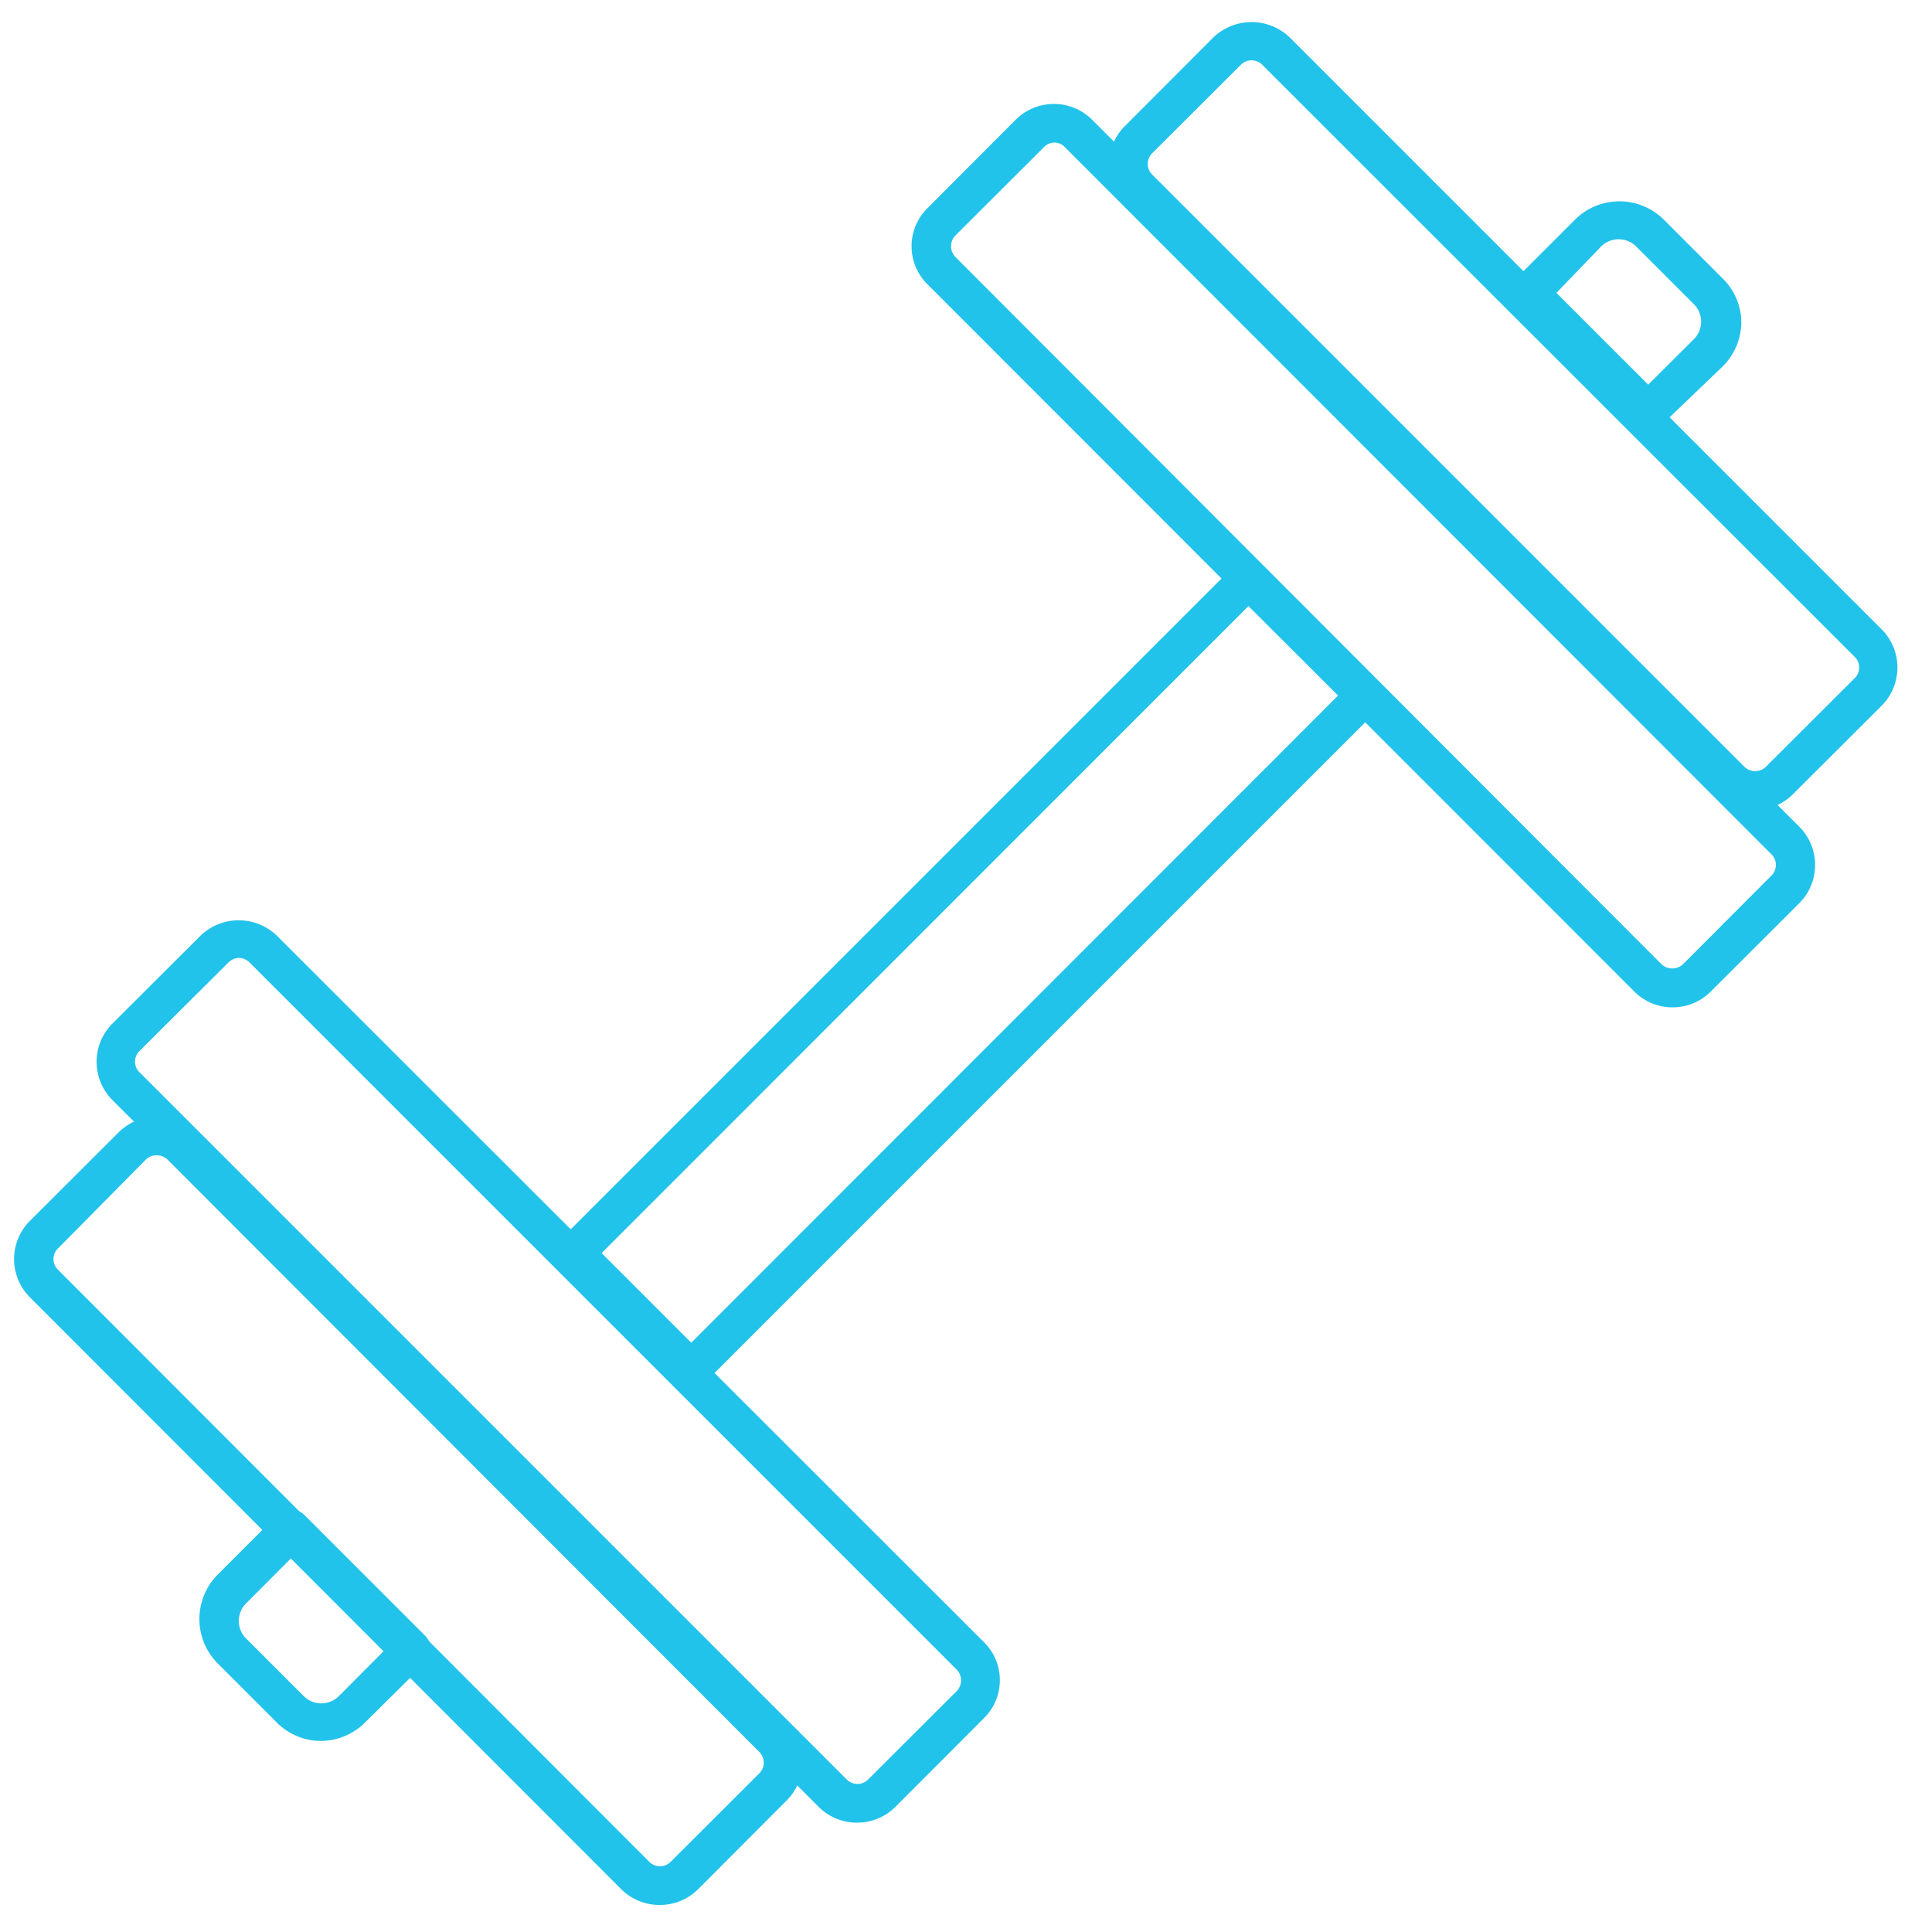
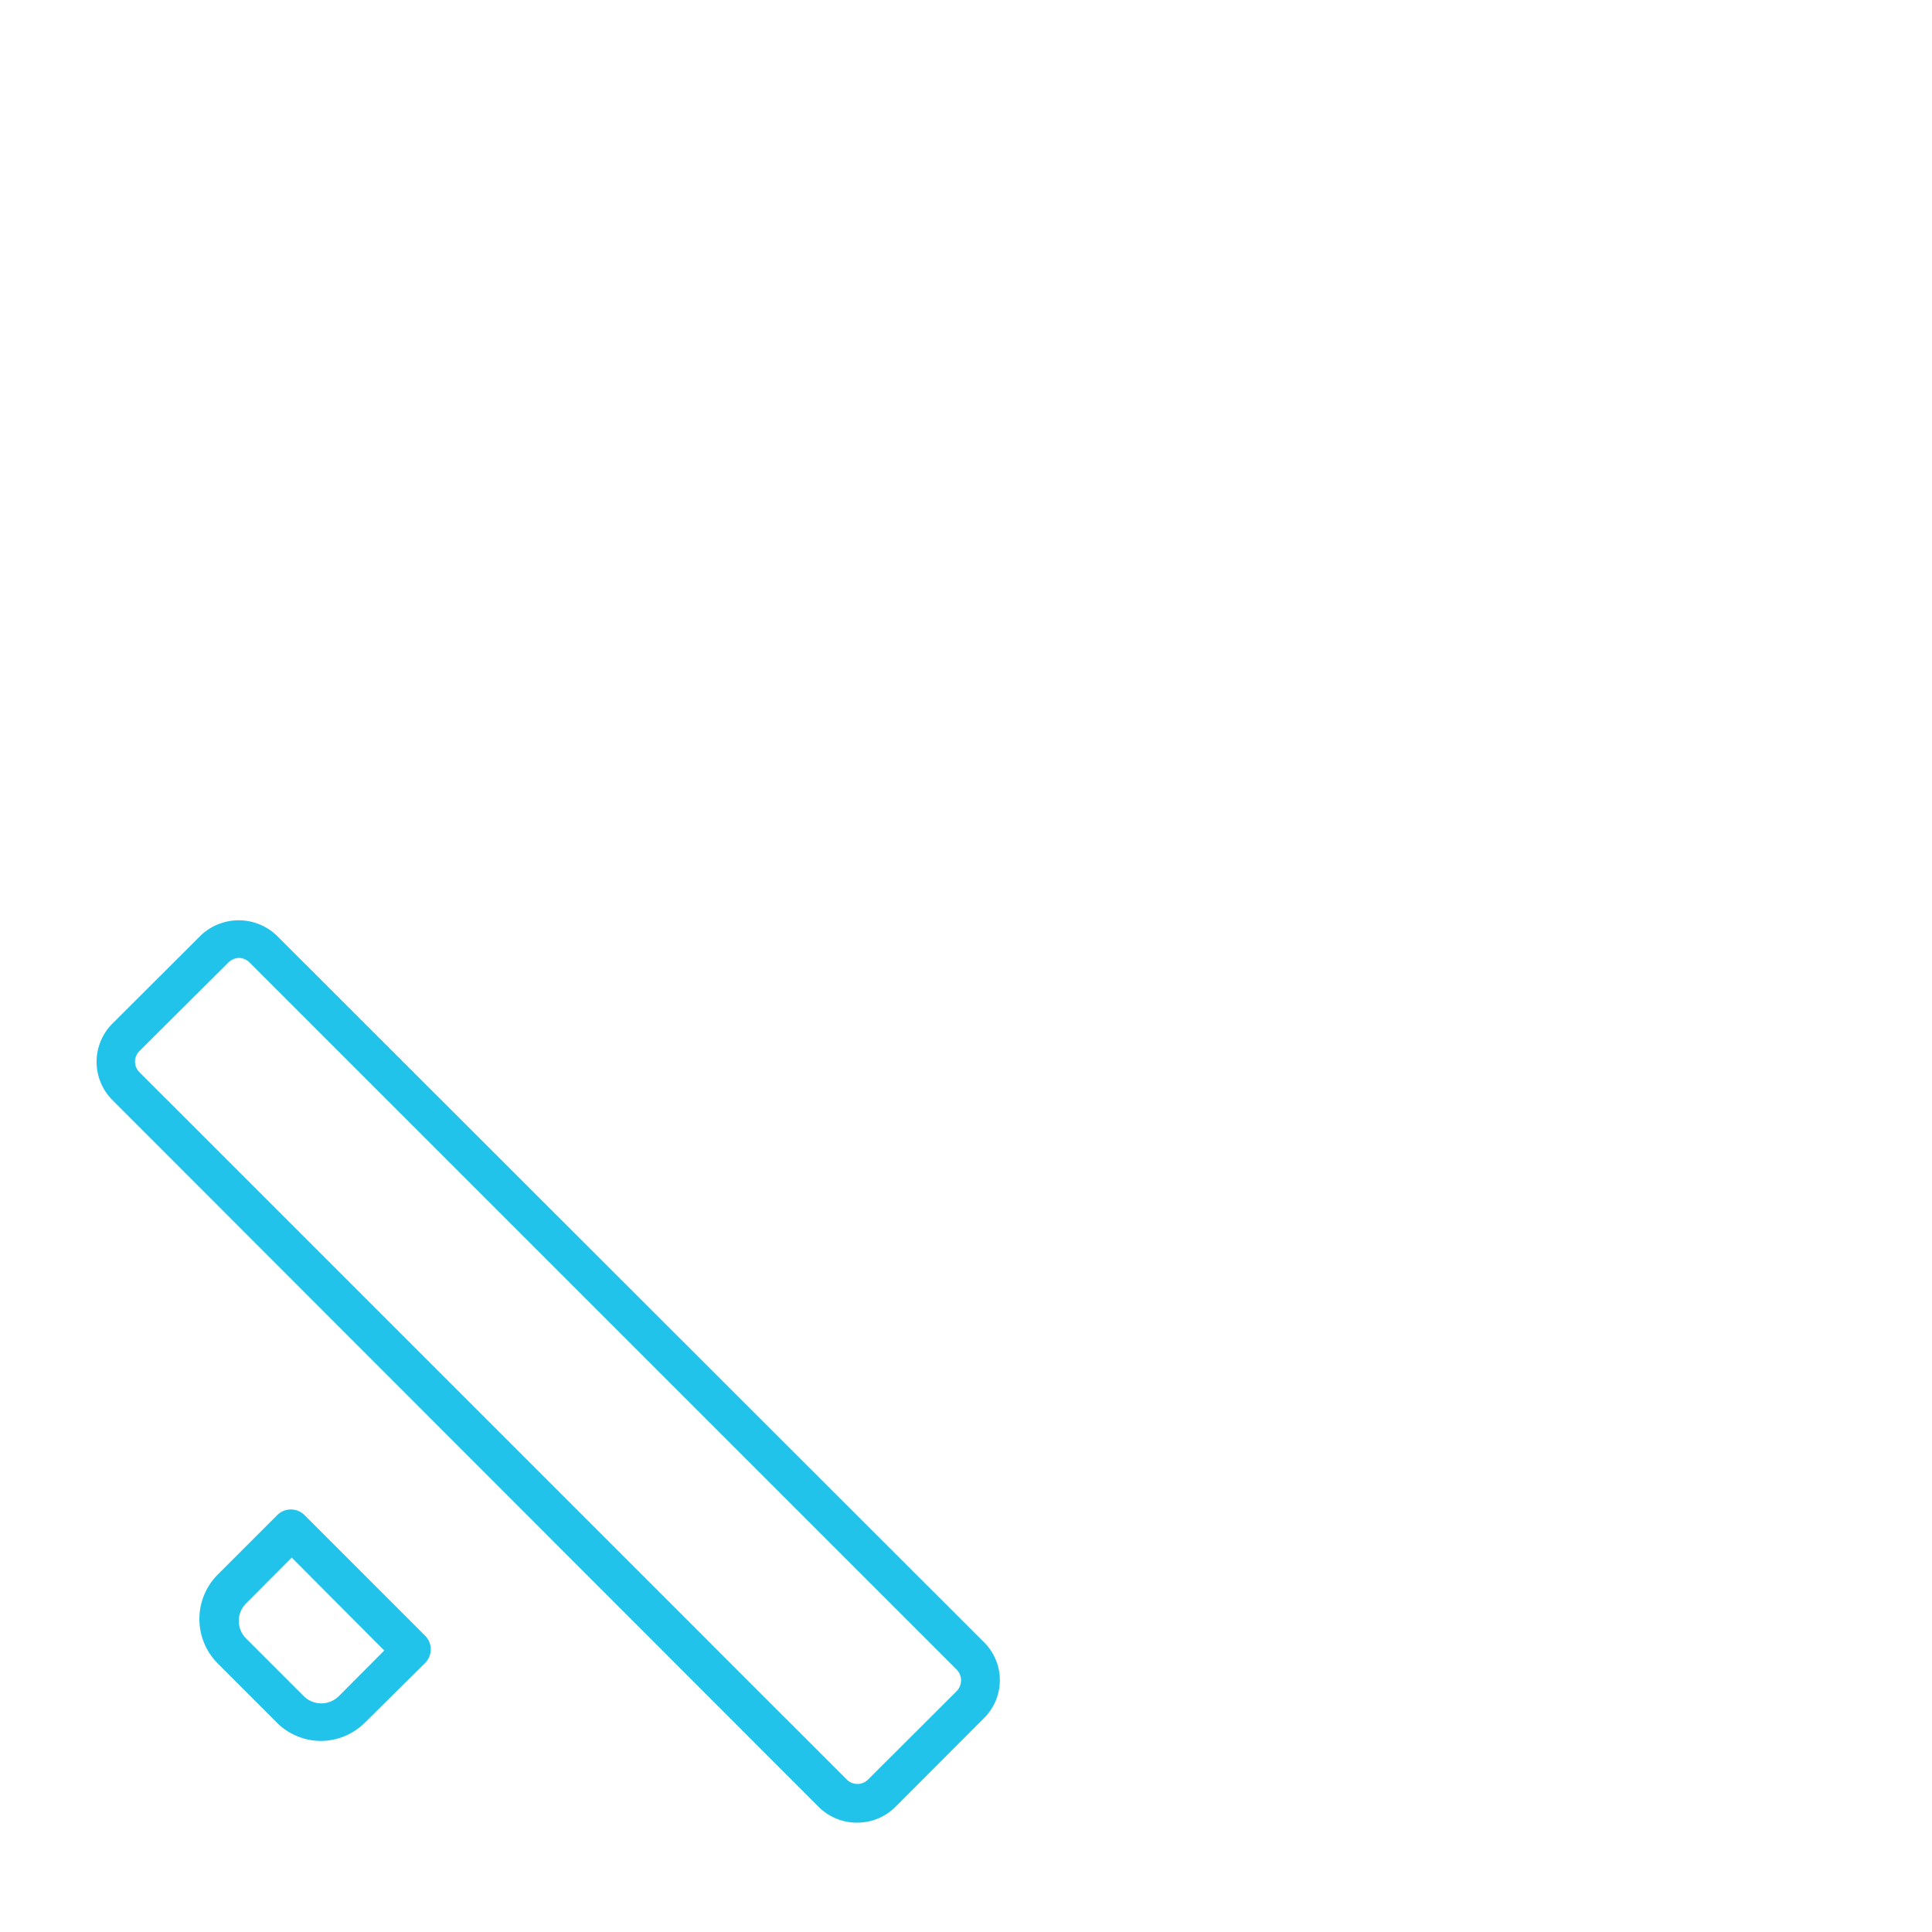
<svg xmlns="http://www.w3.org/2000/svg" id="Layer_1" data-name="Layer 1" viewBox="0 0 100 100">
  <defs>
    <style>.cls-1{fill:#22c3ea;}</style>
  </defs>
  <title>Strengths - blue copy</title>
-   <path class="cls-1" d="M85.31,22.33a1,1,0,0,1-.7-.3l-6.17-6.17a1,1,0,0,1,0-1.41l3.07-3.07a3.26,3.26,0,0,1,4.62,0l3,3a3.21,3.21,0,0,1,1,2.31,3.25,3.25,0,0,1-1,2.31L86,22A1,1,0,0,1,85.31,22.33Zm-4.75-7.17,4.75,4.75,2.37-2.36a1.28,1.28,0,0,0,0-1.8l-3-3a1.29,1.29,0,0,0-1.8,0Z" />
  <path class="cls-1" d="M16.59,90.11a3.23,3.23,0,0,1-2.31-1l-3-3a3.26,3.26,0,0,1,0-4.62l3.07-3.07a1,1,0,0,1,1.41,0L22,84.66a1,1,0,0,1,0,1.42L18.9,89.15A3.25,3.25,0,0,1,16.59,90.11ZM15.1,80.62,12.73,83a1.28,1.28,0,0,0,0,1.8l3,3a1.29,1.29,0,0,0,1.8,0l2.36-2.37Z" />
-   <path class="cls-1" d="M90.85,41.92a2.78,2.78,0,0,1-2-.82h0L58.23,10.45a2.76,2.76,0,0,1,0-3.93l4.58-4.59a2.86,2.86,0,0,1,3.94,0L97.4,32.58a2.8,2.8,0,0,1,0,3.94L92.81,41.1A2.77,2.77,0,0,1,90.85,41.92Zm-.56-2.23a.8.8,0,0,0,1.11,0L96,35.1A.77.77,0,0,0,96,34L65.33,3.35a.78.78,0,0,0-1.1,0L59.64,7.93a.78.78,0,0,0,0,1.11L90.29,39.69Z" />
-   <path class="cls-1" d="M86.59,52.14a2.78,2.78,0,0,1-2-.82L48,14.71a2.77,2.77,0,0,1,0-3.93l4.58-4.59a2.8,2.8,0,0,1,3.94,0L93.14,42.8a2.8,2.8,0,0,1,0,3.94l-4.59,4.58A2.77,2.77,0,0,1,86.59,52.14Zm-32-44.76a.74.74,0,0,0-.55.23l-4.59,4.58a.8.8,0,0,0,0,1.11L86,49.91a.82.82,0,0,0,1.11,0l4.58-4.59a.77.77,0,0,0,0-1.1L55.11,7.61A.74.74,0,0,0,54.56,7.38Z" />
-   <path class="cls-1" d="M34.16,98.6a2.8,2.8,0,0,1-2-.81L1.54,67.14a2.8,2.8,0,0,1,0-3.94l4.59-4.58a2.77,2.77,0,0,1,3.93,0h0L40.71,89.27a2.76,2.76,0,0,1,0,3.93l-4.58,4.59A2.79,2.79,0,0,1,34.16,98.6ZM8.09,59.8a.78.78,0,0,0-.55.23L3,64.62a.75.75,0,0,0-.23.55.76.76,0,0,0,.23.55L33.61,96.37a.78.78,0,0,0,1.1,0l4.59-4.58a.78.78,0,0,0,0-1.11L8.65,60A.82.82,0,0,0,8.09,59.8Z" />
  <path class="cls-1" d="M44.38,94.34a2.8,2.8,0,0,1-2-.81L5.8,56.92A2.8,2.8,0,0,1,5.8,53l4.59-4.58a2.85,2.85,0,0,1,3.93,0L50.93,85a2.76,2.76,0,0,1,0,3.93l-4.58,4.59A2.8,2.8,0,0,1,44.38,94.34Zm-32-44.76a.83.83,0,0,0-.55.23L7.22,54.4a.77.77,0,0,0,0,1.1L43.83,92.11a.78.78,0,0,0,1.1,0l4.59-4.58a.8.8,0,0,0,0-1.11L12.91,49.81h0A.83.83,0,0,0,12.35,49.58Z" />
-   <path class="cls-1" d="M35.78,71.86h0a1,1,0,0,1-.71-.29l-6.05-6a1,1,0,0,1,0-1.42l34.9-34.9a1,1,0,0,1,.7-.29h0a1,1,0,0,1,.71.29l6,6.06a1,1,0,0,1,.29.7,1,1,0,0,1-.29.71l-34.9,34.9A1,1,0,0,1,35.78,71.86Zm-4.64-7,4.64,4.64L69.26,36l-4.64-4.63Z" />
</svg>